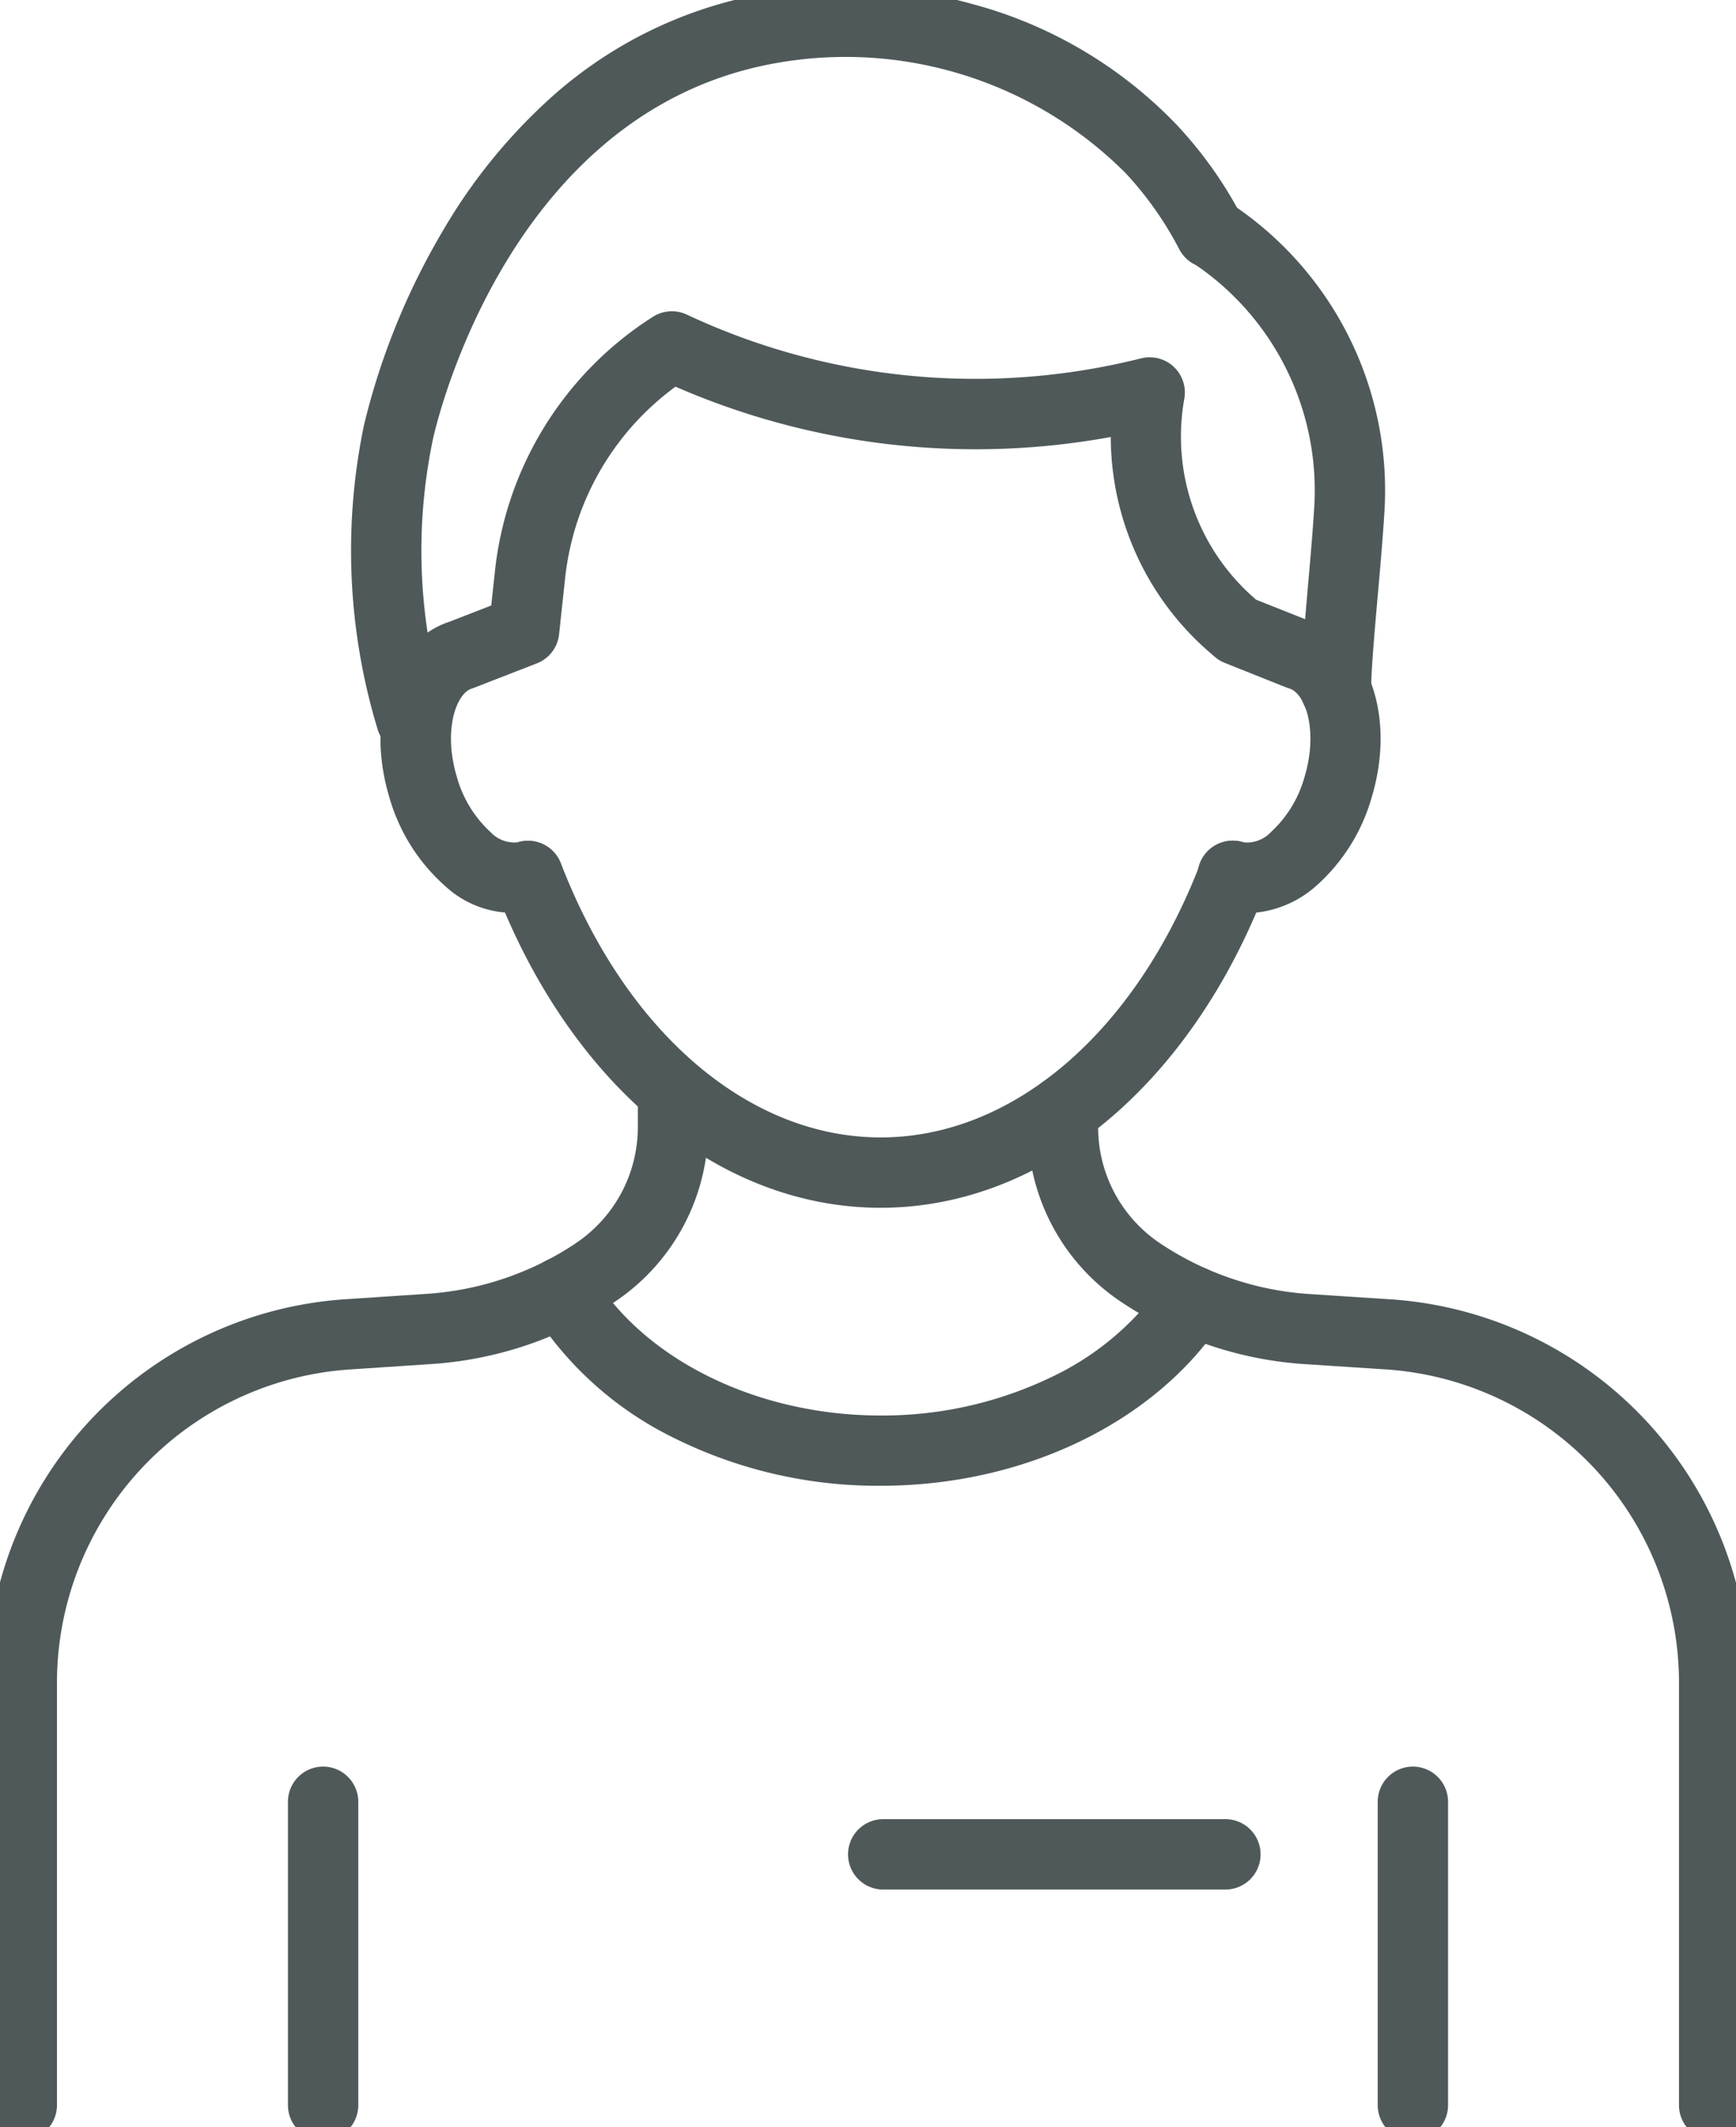
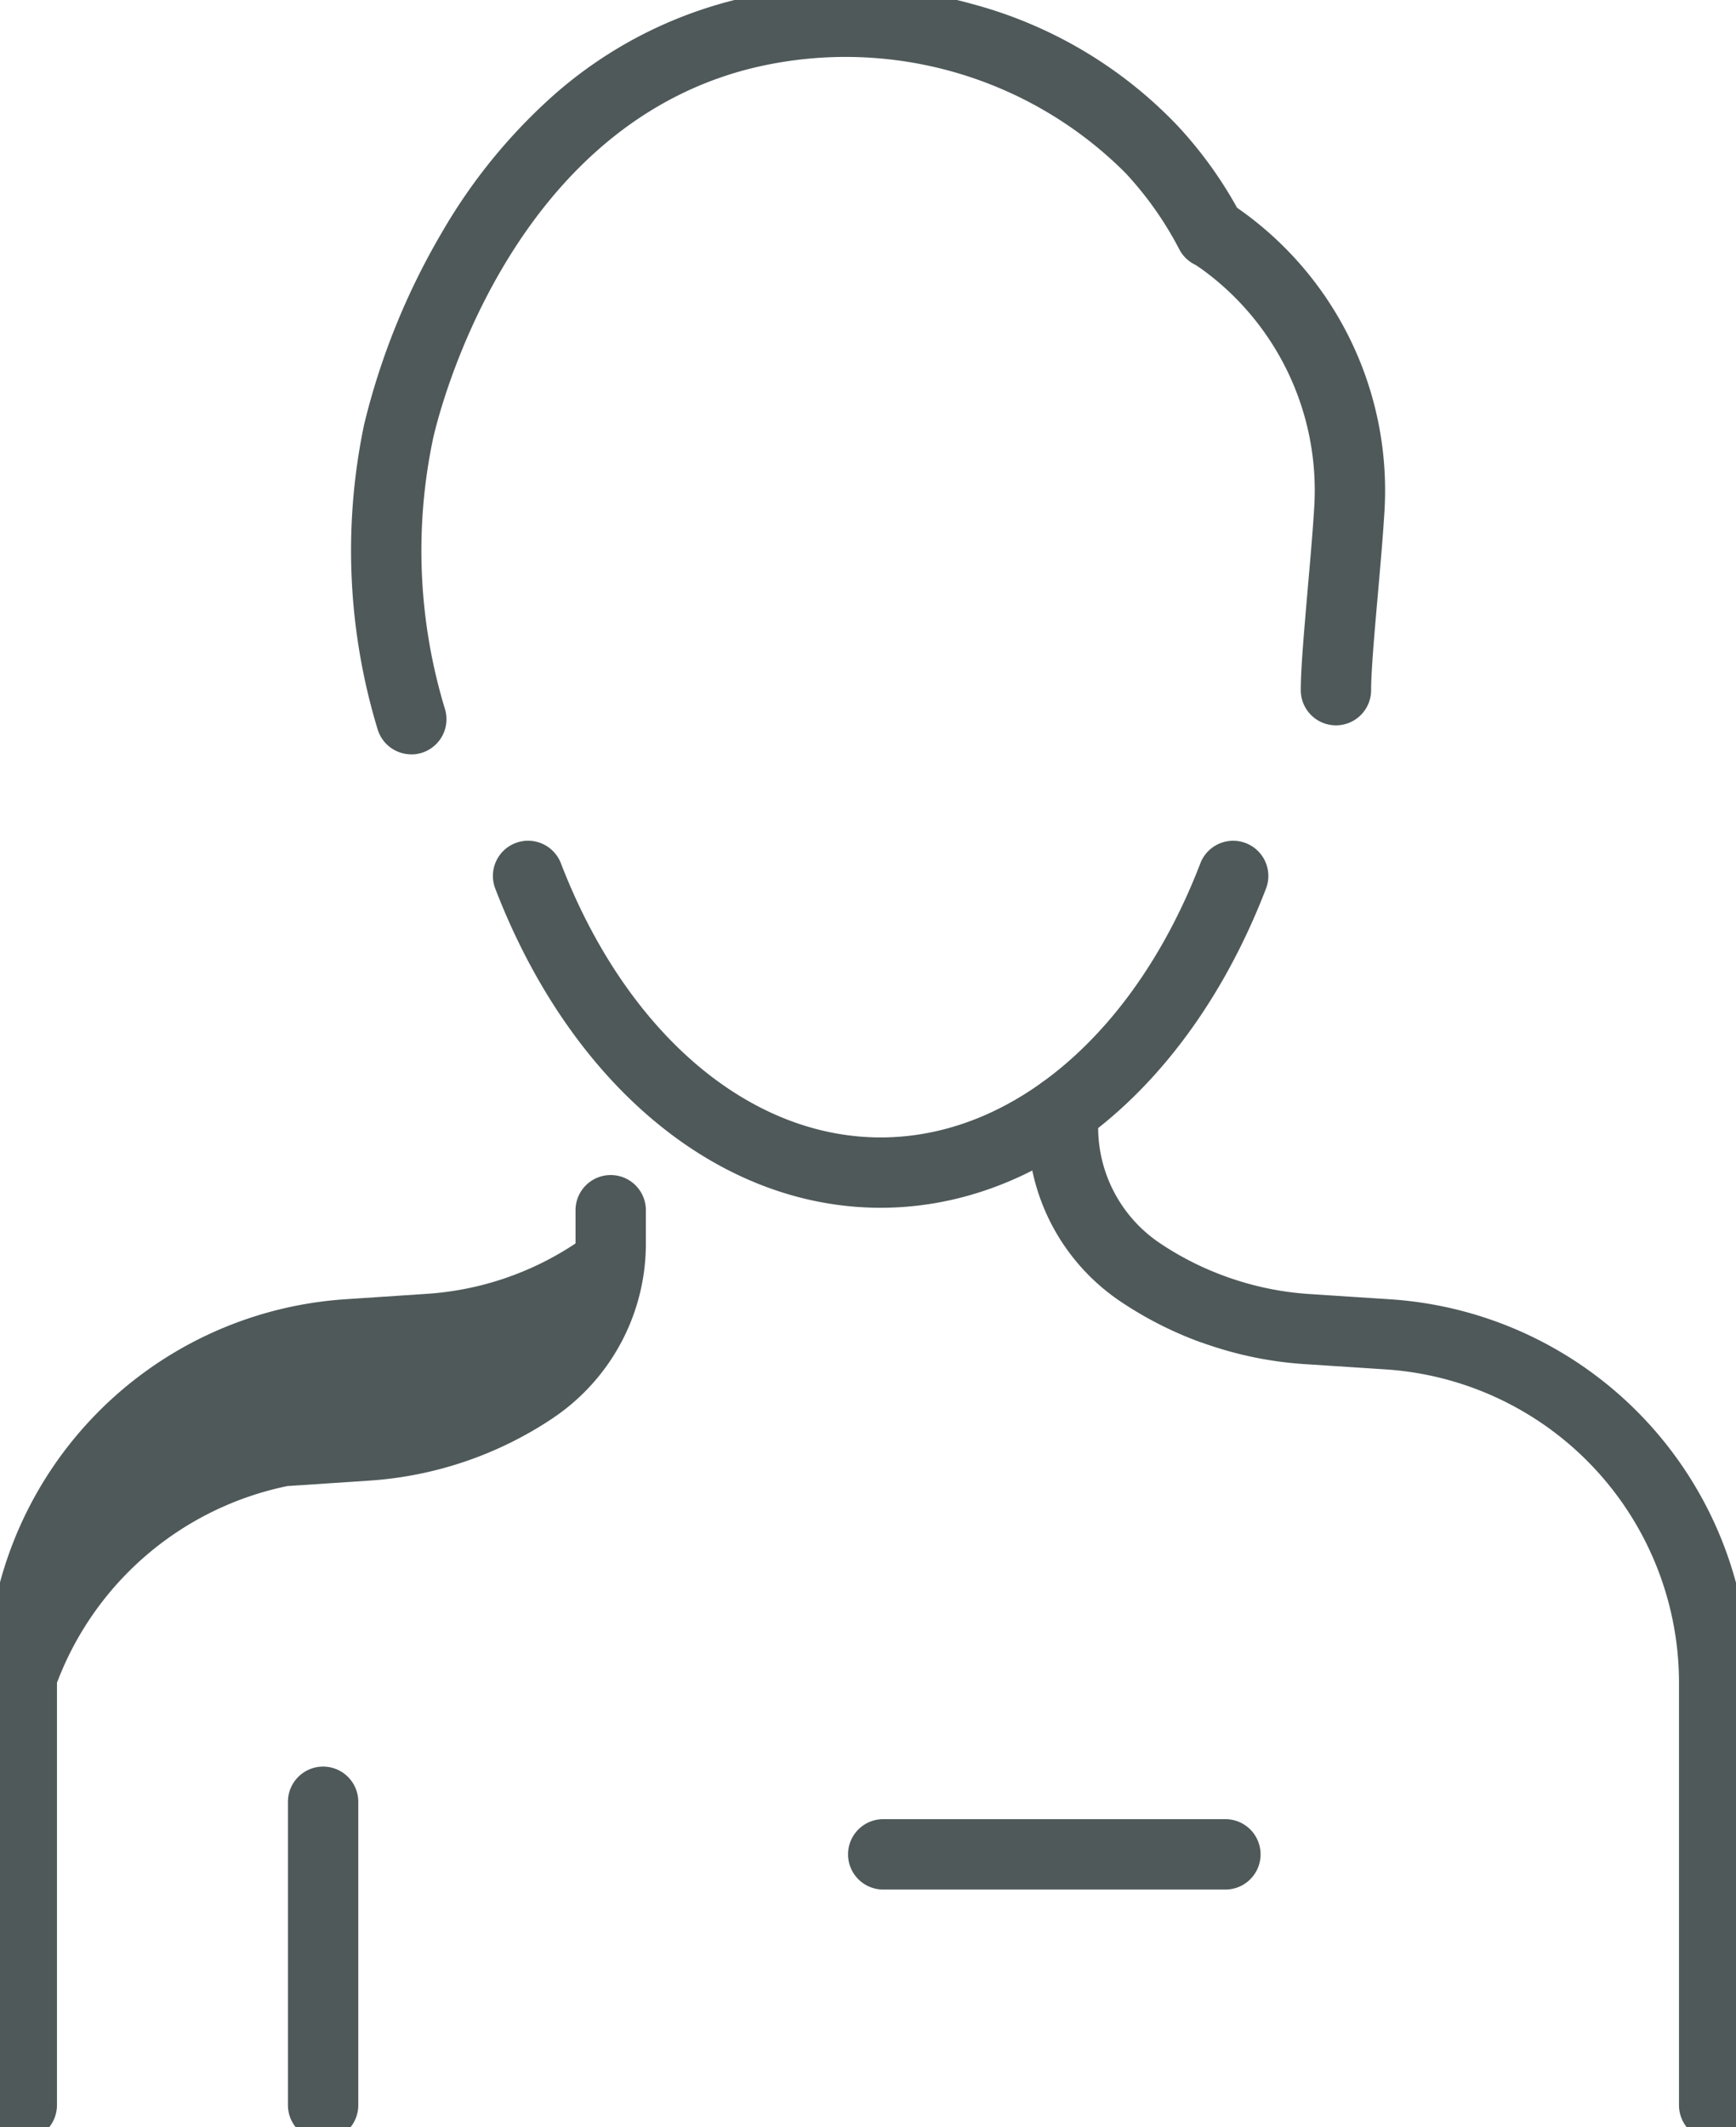
<svg xmlns="http://www.w3.org/2000/svg" id="menschen" width="49.365" height="60.443" viewBox="0 0 49.365 60.443">
  <defs>
    <clipPath id="clip-path">
      <rect id="Rechteck_51" data-name="Rechteck 51" width="49.365" height="60.443" fill="none" stroke="#4f595a" stroke-width="2" />
    </clipPath>
  </defs>
  <g id="Gruppe_57" data-name="Gruppe 57" clip-path="url(#clip-path)">
-     <path id="Pfad_129" data-name="Pfad 129" d="M2.5,154.98a1,1,0,0,1-1-1v-12a10.925,10.925,0,0,1,10.192-10.9l2.336-.155a8.656,8.656,0,0,0,4.178-1.405l.04-.028a3.973,3.973,0,0,0,1.772-3.313v-.942a1,1,0,1,1,2,0v.942a5.969,5.969,0,0,1-2.622,4.95l-.046.032a10.655,10.655,0,0,1-5.189,1.759l-2.335.155A8.925,8.925,0,0,0,3.5,141.978v12A1,1,0,0,1,2.5,154.98Z" transform="translate(-1.88 -94.159)" fill="#4f595a" />
+     <path id="Pfad_129" data-name="Pfad 129" d="M2.5,154.98a1,1,0,0,1-1-1v-12a10.925,10.925,0,0,1,10.192-10.9l2.336-.155a8.656,8.656,0,0,0,4.178-1.405l.04-.028v-.942a1,1,0,1,1,2,0v.942a5.969,5.969,0,0,1-2.622,4.95l-.046.032a10.655,10.655,0,0,1-5.189,1.759l-2.335.155A8.925,8.925,0,0,0,3.5,141.978v12A1,1,0,0,1,2.5,154.98Z" transform="translate(-1.88 -94.159)" fill="#4f595a" />
    <path id="Pfad_130" data-name="Pfad 130" d="M140.336,156.443a1,1,0,0,1-1-1v-12a8.928,8.928,0,0,0-8.327-8.908l-2.334-.152a10.593,10.593,0,0,1-2.7-.539c-.063-.02-.118-.04-.163-.056l-.046-.017-.01,0a10.574,10.574,0,0,1-2.276-1.15,5.96,5.96,0,0,1-2.661-4.975v-.461a1,1,0,0,1,2,0v.461a3.965,3.965,0,0,0,1.771,3.311,8.575,8.575,0,0,0,1.844.932l.077.028.054.019.043.014a8.582,8.582,0,0,0,2.2.441l2.333.152a10.928,10.928,0,0,1,10.194,10.9v12A1,1,0,0,1,140.336,156.443Z" transform="translate(-91.592 -95.62)" fill="#4f595a" />
-     <path id="Pfad_131" data-name="Pfad 131" d="M73.479,153.46A13.024,13.024,0,0,1,67.6,152.1a9.879,9.879,0,0,1-4.037-3.628,1,1,0,1,1,1.712-1.034c1.477,2.445,4.7,4.025,8.2,4.025a11.07,11.07,0,0,0,4.828-1.076,8.073,8.073,0,0,0,3.228-2.724,1,1,0,0,1,1.667,1.105C81.283,151.661,77.557,153.46,73.479,153.46Z" transform="translate(-48.437 -111.239)" fill="#4f595a" />
    <path id="Pfad_132" data-name="Pfad 132" d="M70.539,109.739c-4.607,0-8.806-3.476-10.959-9.071a1,1,0,1,1,1.867-.718c1.849,4.8,5.333,7.79,9.093,7.79s7.242-2.985,9.09-7.789a1,1,0,0,1,1.867.718C79.343,106.263,75.145,109.739,70.539,109.739Z" transform="translate(-45.497 -75.418)" fill="#4f595a" />
-     <path id="Pfad_133" data-name="Pfad 133" d="M71.287,55.781a2.407,2.407,0,0,1-.695-.1,1,1,0,1,1,.576-1.915.927.927,0,0,0,.788-.292,3.341,3.341,0,0,0,.954-1.566c.4-1.334.013-2.378-.43-2.511q-.041-.012-.081-.028l-1.756-.7a1,1,0,0,1-.284-.172L70.2,48.36a8.108,8.108,0,0,1-2.8-6.111,21.361,21.361,0,0,1-12.377-1.43,7.765,7.765,0,0,0-3.141,5.457l-.17,1.581a1,1,0,0,1-.632.825l-1.771.688q-.037.014-.074.026c-.443.133-.83,1.177-.43,2.511a3.341,3.341,0,0,0,.954,1.566.927.927,0,0,0,.788.292,1,1,0,0,1,.576,1.915A2.844,2.844,0,0,1,48.462,55a5.3,5.3,0,0,1-1.578-2.518c-.685-2.28.074-4.459,1.727-4.989l1.172-.456.105-.976a9.809,9.809,0,0,1,4.495-7.229,1,1,0,0,1,.961-.061,19.345,19.345,0,0,0,12.878,1.253l.046-.011a1,1,0,0,1,1.223,1.149A6.094,6.094,0,0,0,71.5,46.844l.033.029,1.565.621c1.651.532,2.407,2.71,1.723,4.988A5.3,5.3,0,0,1,73.247,55,3.063,3.063,0,0,1,71.287,55.781Z" transform="translate(-35.814 -29.831)" fill="#4f595a" />
    <path id="Pfad_134" data-name="Pfad 134" d="M44.958,23.315A1,1,0,0,1,44,22.6a17.453,17.453,0,0,1-.382-8.661,20.072,20.072,0,0,1,2.208-5.45,15.786,15.786,0,0,1,3.186-3.91,12.249,12.249,0,0,1,5.137-2.7A13.362,13.362,0,0,1,60.9,1.99a12.529,12.529,0,0,1,5.825,3.437,11.763,11.763,0,0,1,1.715,2.356l.142.1a9.769,9.769,0,0,1,4.046,8.585c-.041.671-.113,1.492-.183,2.287-.095,1.079-.193,2.195-.193,2.736a1,1,0,1,1-2,0c0-.629.1-1.738.2-2.911.069-.781.14-1.589.179-2.233a7.757,7.757,0,0,0-3.2-6.824c-.111-.078-.163-.11-.18-.12a1,1,0,0,1-.452-.436A9.812,9.812,0,0,0,65.272,6.8a11.25,11.25,0,0,0-10.64-2.98c-7.075,1.759-8.982,10.187-9.059,10.545a15.449,15.449,0,0,0,.344,7.666,1,1,0,0,1-.959,1.286Z" transform="translate(-33.263 -1.879)" fill="#4f595a" />
    <path id="Linie_6" data-name="Linie 6" d="M9.731,1H0A1,1,0,0,1-1,0,1,1,0,0,1,0-1H9.731a1,1,0,0,1,1,1A1,1,0,0,1,9.731,1Z" transform="translate(25.115 52.695)" fill="#4f595a" />
    <path id="Linie_7" data-name="Linie 7" d="M0,9.621a1,1,0,0,1-1-1V0A1,1,0,0,1,0-1,1,1,0,0,1,1,0V8.621A1,1,0,0,1,0,9.621Z" transform="translate(9.188 51.201)" fill="#4f595a" />
-     <path id="Linie_8" data-name="Linie 8" d="M0,9.621a1,1,0,0,1-1-1V0A1,1,0,0,1,0-1,1,1,0,0,1,1,0V8.621A1,1,0,0,1,0,9.621Z" transform="translate(40.177 51.201)" fill="#4f595a" />
  </g>
</svg>